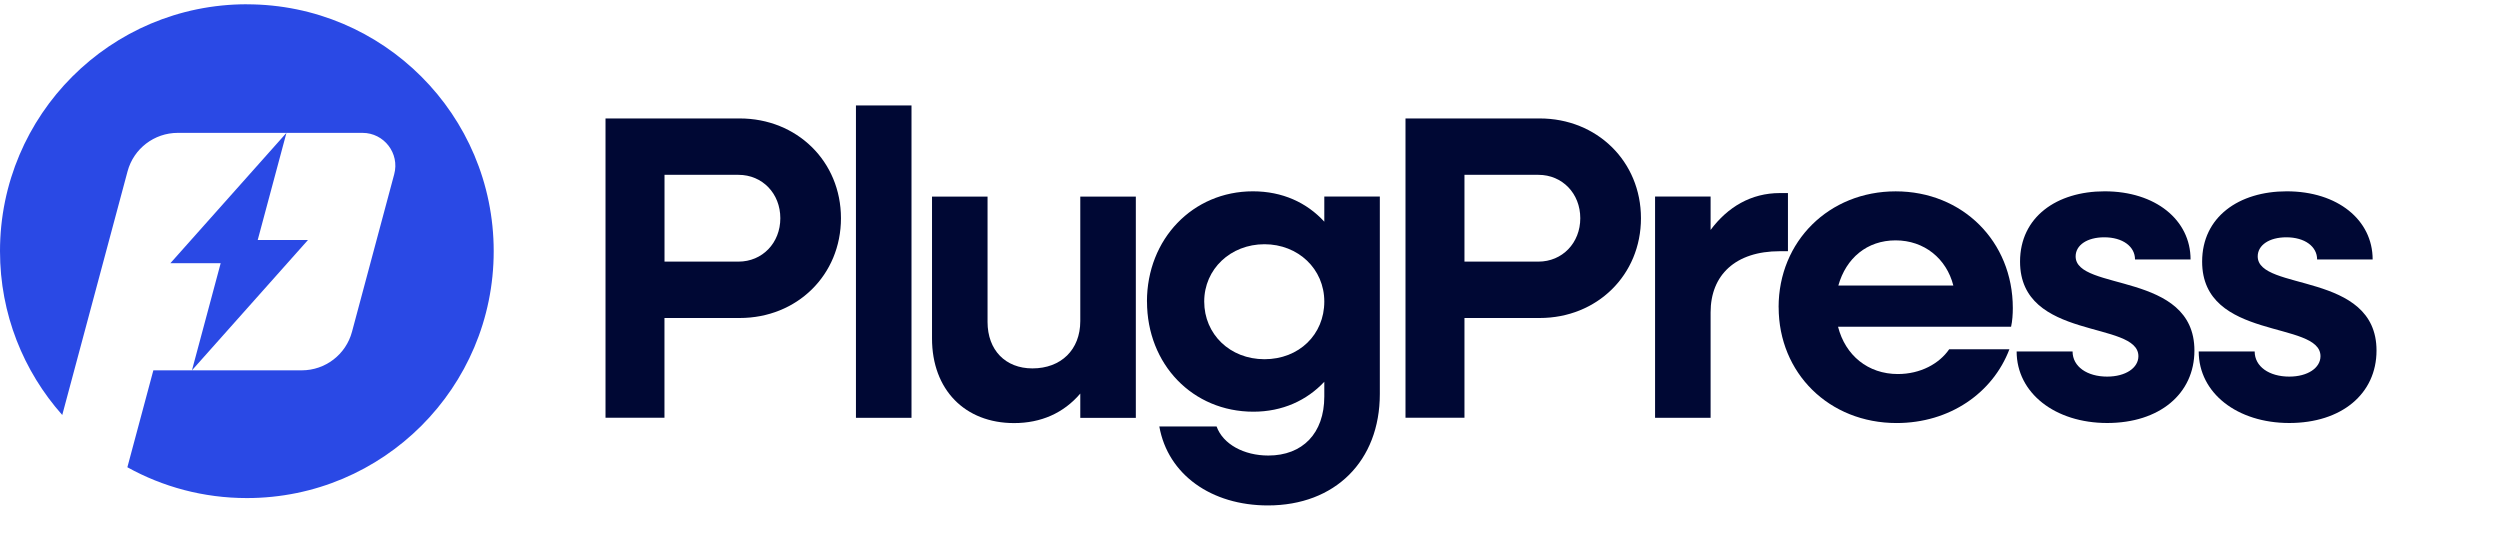
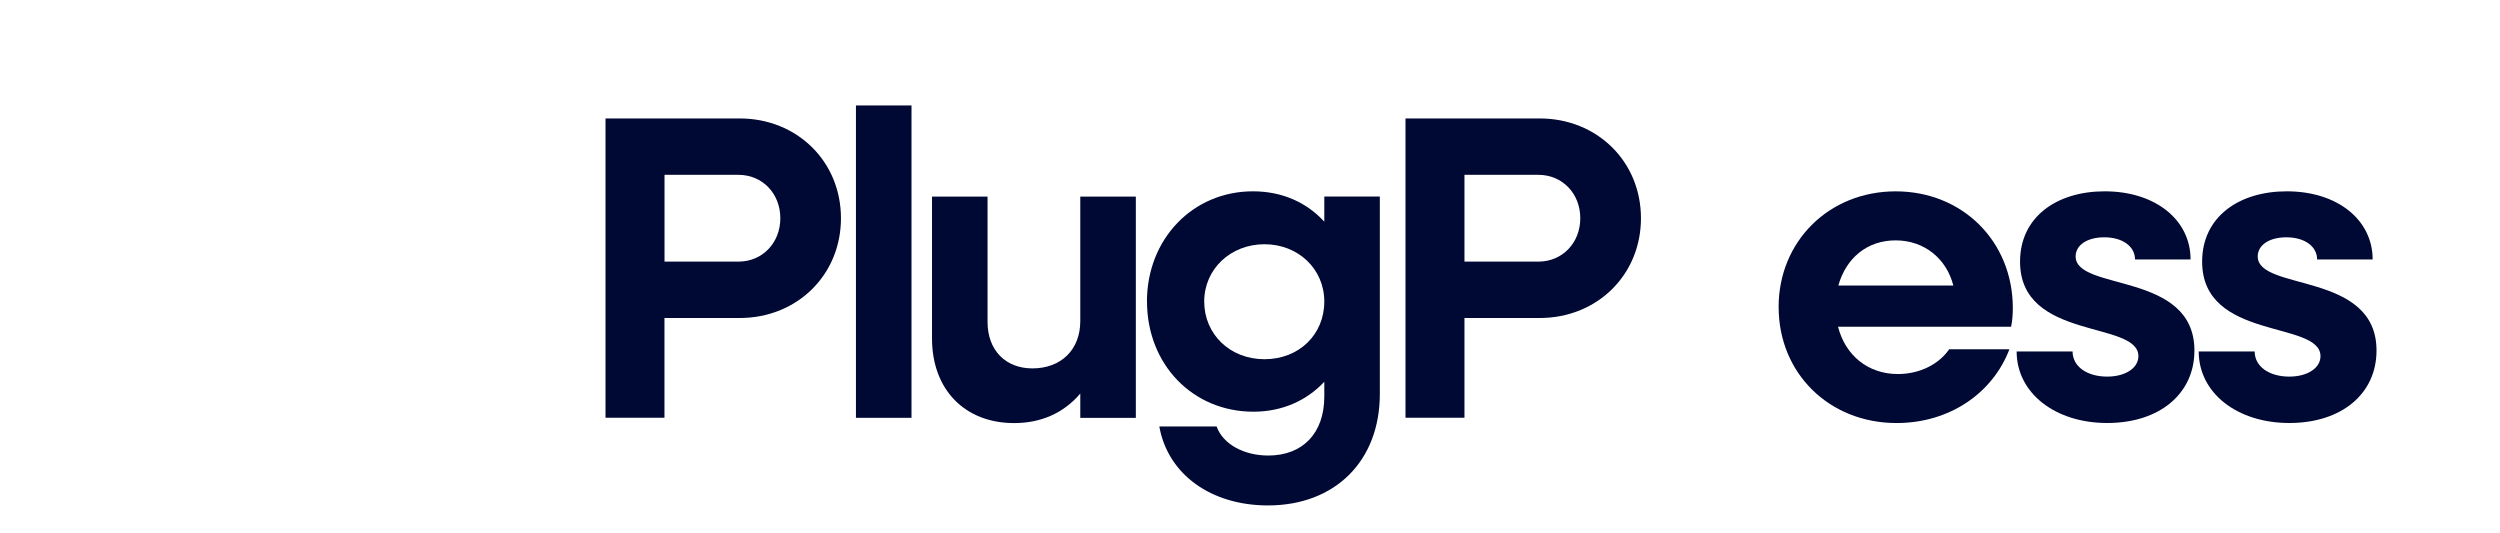
<svg xmlns="http://www.w3.org/2000/svg" width="150" height="32" viewBox="0 0 150 32" fill="none">
  <path d="M36.331 7.107H44.381C47.817 7.107 50.458 9.683 50.458 13.093C50.458 16.504 47.817 19.08 44.381 19.08H39.868V25.066H36.331V7.104V7.107ZM39.871 10.49V15.697H44.307C45.743 15.697 46.82 14.576 46.82 13.093C46.82 11.611 45.743 10.49 44.307 10.49H39.871Z" fill="#000834" />
  <path d="M51.357 6.327H54.69V25.069H51.357V6.327Z" fill="#000834" />
  <path d="M55.921 20.306V11.795H59.253V19.317C59.253 21.011 60.331 22.104 61.945 22.104C63.663 22.104 64.817 20.984 64.817 19.266V11.795H68.15V25.072H64.817V23.614C63.817 24.786 62.458 25.385 60.844 25.385C57.894 25.385 55.921 23.381 55.921 20.308V20.306Z" fill="#000834" />
  <path d="M68.817 18.092C68.817 14.344 71.562 11.479 75.176 11.479C76.945 11.479 78.408 12.156 79.458 13.301V11.792H82.79V23.635C82.79 27.669 80.099 30.326 76.073 30.326C72.687 30.326 70.073 28.48 69.559 25.588H72.995C73.381 26.654 74.636 27.332 76.099 27.332C78.15 27.332 79.458 26.003 79.458 23.792V22.906C78.408 24.027 76.945 24.702 75.203 24.702C71.562 24.702 68.82 21.864 68.82 18.089L68.817 18.092ZM79.458 18.092C79.458 16.139 77.894 14.654 75.868 14.654C73.841 14.654 72.253 16.137 72.253 18.092C72.253 20.047 73.791 21.553 75.868 21.553C77.945 21.553 79.458 20.071 79.458 18.092Z" fill="#000834" />
-   <path d="M84.33 7.107H92.381C95.817 7.107 98.458 9.683 98.458 13.093C98.458 16.504 95.817 19.08 92.381 19.08H87.868V25.066H84.33V7.104V7.107ZM87.868 10.49V15.697H92.304C93.74 15.697 94.817 14.576 94.817 13.093C94.817 11.611 93.74 10.49 92.304 10.49H87.868Z" fill="#000834" />
-   <path d="M99.304 11.792H102.636V13.796C103.663 12.416 105.072 11.584 106.79 11.584H107.277V15.073H106.79C104.123 15.073 102.636 16.504 102.636 18.742V25.069H99.304V11.792Z" fill="#000834" />
+   <path d="M84.33 7.107H92.381C95.817 7.107 98.458 9.683 98.458 13.093C98.458 16.504 95.817 19.08 92.381 19.08H87.868V25.066H84.33V7.107ZM87.868 10.49V15.697H92.304C93.74 15.697 94.817 14.576 94.817 13.093C94.817 11.611 93.74 10.49 92.304 10.49H87.868Z" fill="#000834" />
  <path d="M106.716 18.432C106.716 14.476 109.742 11.481 113.742 11.481C117.742 11.481 120.769 14.476 120.769 18.483C120.769 18.848 120.742 19.264 120.665 19.604H110.282C110.719 21.321 112.078 22.442 113.873 22.442C115.232 22.442 116.359 21.818 116.95 20.957H120.564C119.564 23.587 116.974 25.382 113.796 25.382C109.745 25.382 106.719 22.388 106.719 18.432H106.716ZM110.304 17.13H117.2C116.79 15.516 115.455 14.422 113.737 14.422C112.019 14.422 110.764 15.489 110.301 17.13H110.304Z" fill="#000834" />
  <path d="M120.995 21.086H124.354C124.354 21.996 125.226 22.596 126.431 22.596C127.535 22.596 128.304 22.075 128.304 21.372C128.304 19.212 121.203 20.462 121.203 15.697C121.203 13.015 123.407 11.479 126.28 11.479C129.33 11.479 131.434 13.196 131.434 15.567H128.101C128.101 14.787 127.357 14.238 126.256 14.238C125.229 14.238 124.538 14.708 124.538 15.383C124.538 17.492 131.665 16.269 131.665 21.032C131.665 23.635 129.561 25.38 126.434 25.38C123.306 25.38 120.998 23.584 120.998 21.084L120.995 21.086Z" fill="#000834" />
  <path d="M131.921 21.086H135.28C135.28 21.996 136.152 22.596 137.357 22.596C138.46 22.596 139.229 22.075 139.229 21.372C139.229 19.212 132.128 20.462 132.128 15.697C132.128 13.015 134.333 11.479 137.205 11.479C140.256 11.479 142.359 13.196 142.359 15.567H139.027C139.027 14.787 138.282 14.238 137.181 14.238C136.155 14.238 135.463 14.708 135.463 15.383C135.463 17.492 142.591 16.269 142.591 21.032C142.591 23.635 140.487 25.38 137.359 25.38C134.232 25.38 131.923 23.584 131.923 21.084L131.921 21.086Z" fill="#000834" />
-   <path d="M14.811 0.256C6.632 0.256 0 6.888 0 15.07C0 18.843 1.411 22.282 3.735 24.899L7.653 10.282C8.017 8.919 9.255 7.972 10.666 7.972H21.75C23.044 7.972 23.989 9.201 23.653 10.453L21.119 19.909C20.754 21.272 19.517 22.22 18.106 22.22H11.517L18.478 14.401H15.463L17.187 7.972L10.225 15.79H13.241L11.517 22.22H9.201L7.642 28.035C9.767 29.212 12.208 29.884 14.811 29.884C22.991 29.884 29.622 23.252 29.622 15.073C29.622 6.893 22.991 0.259 14.811 0.259V0.256Z" fill="#2A49E5" />
</svg>